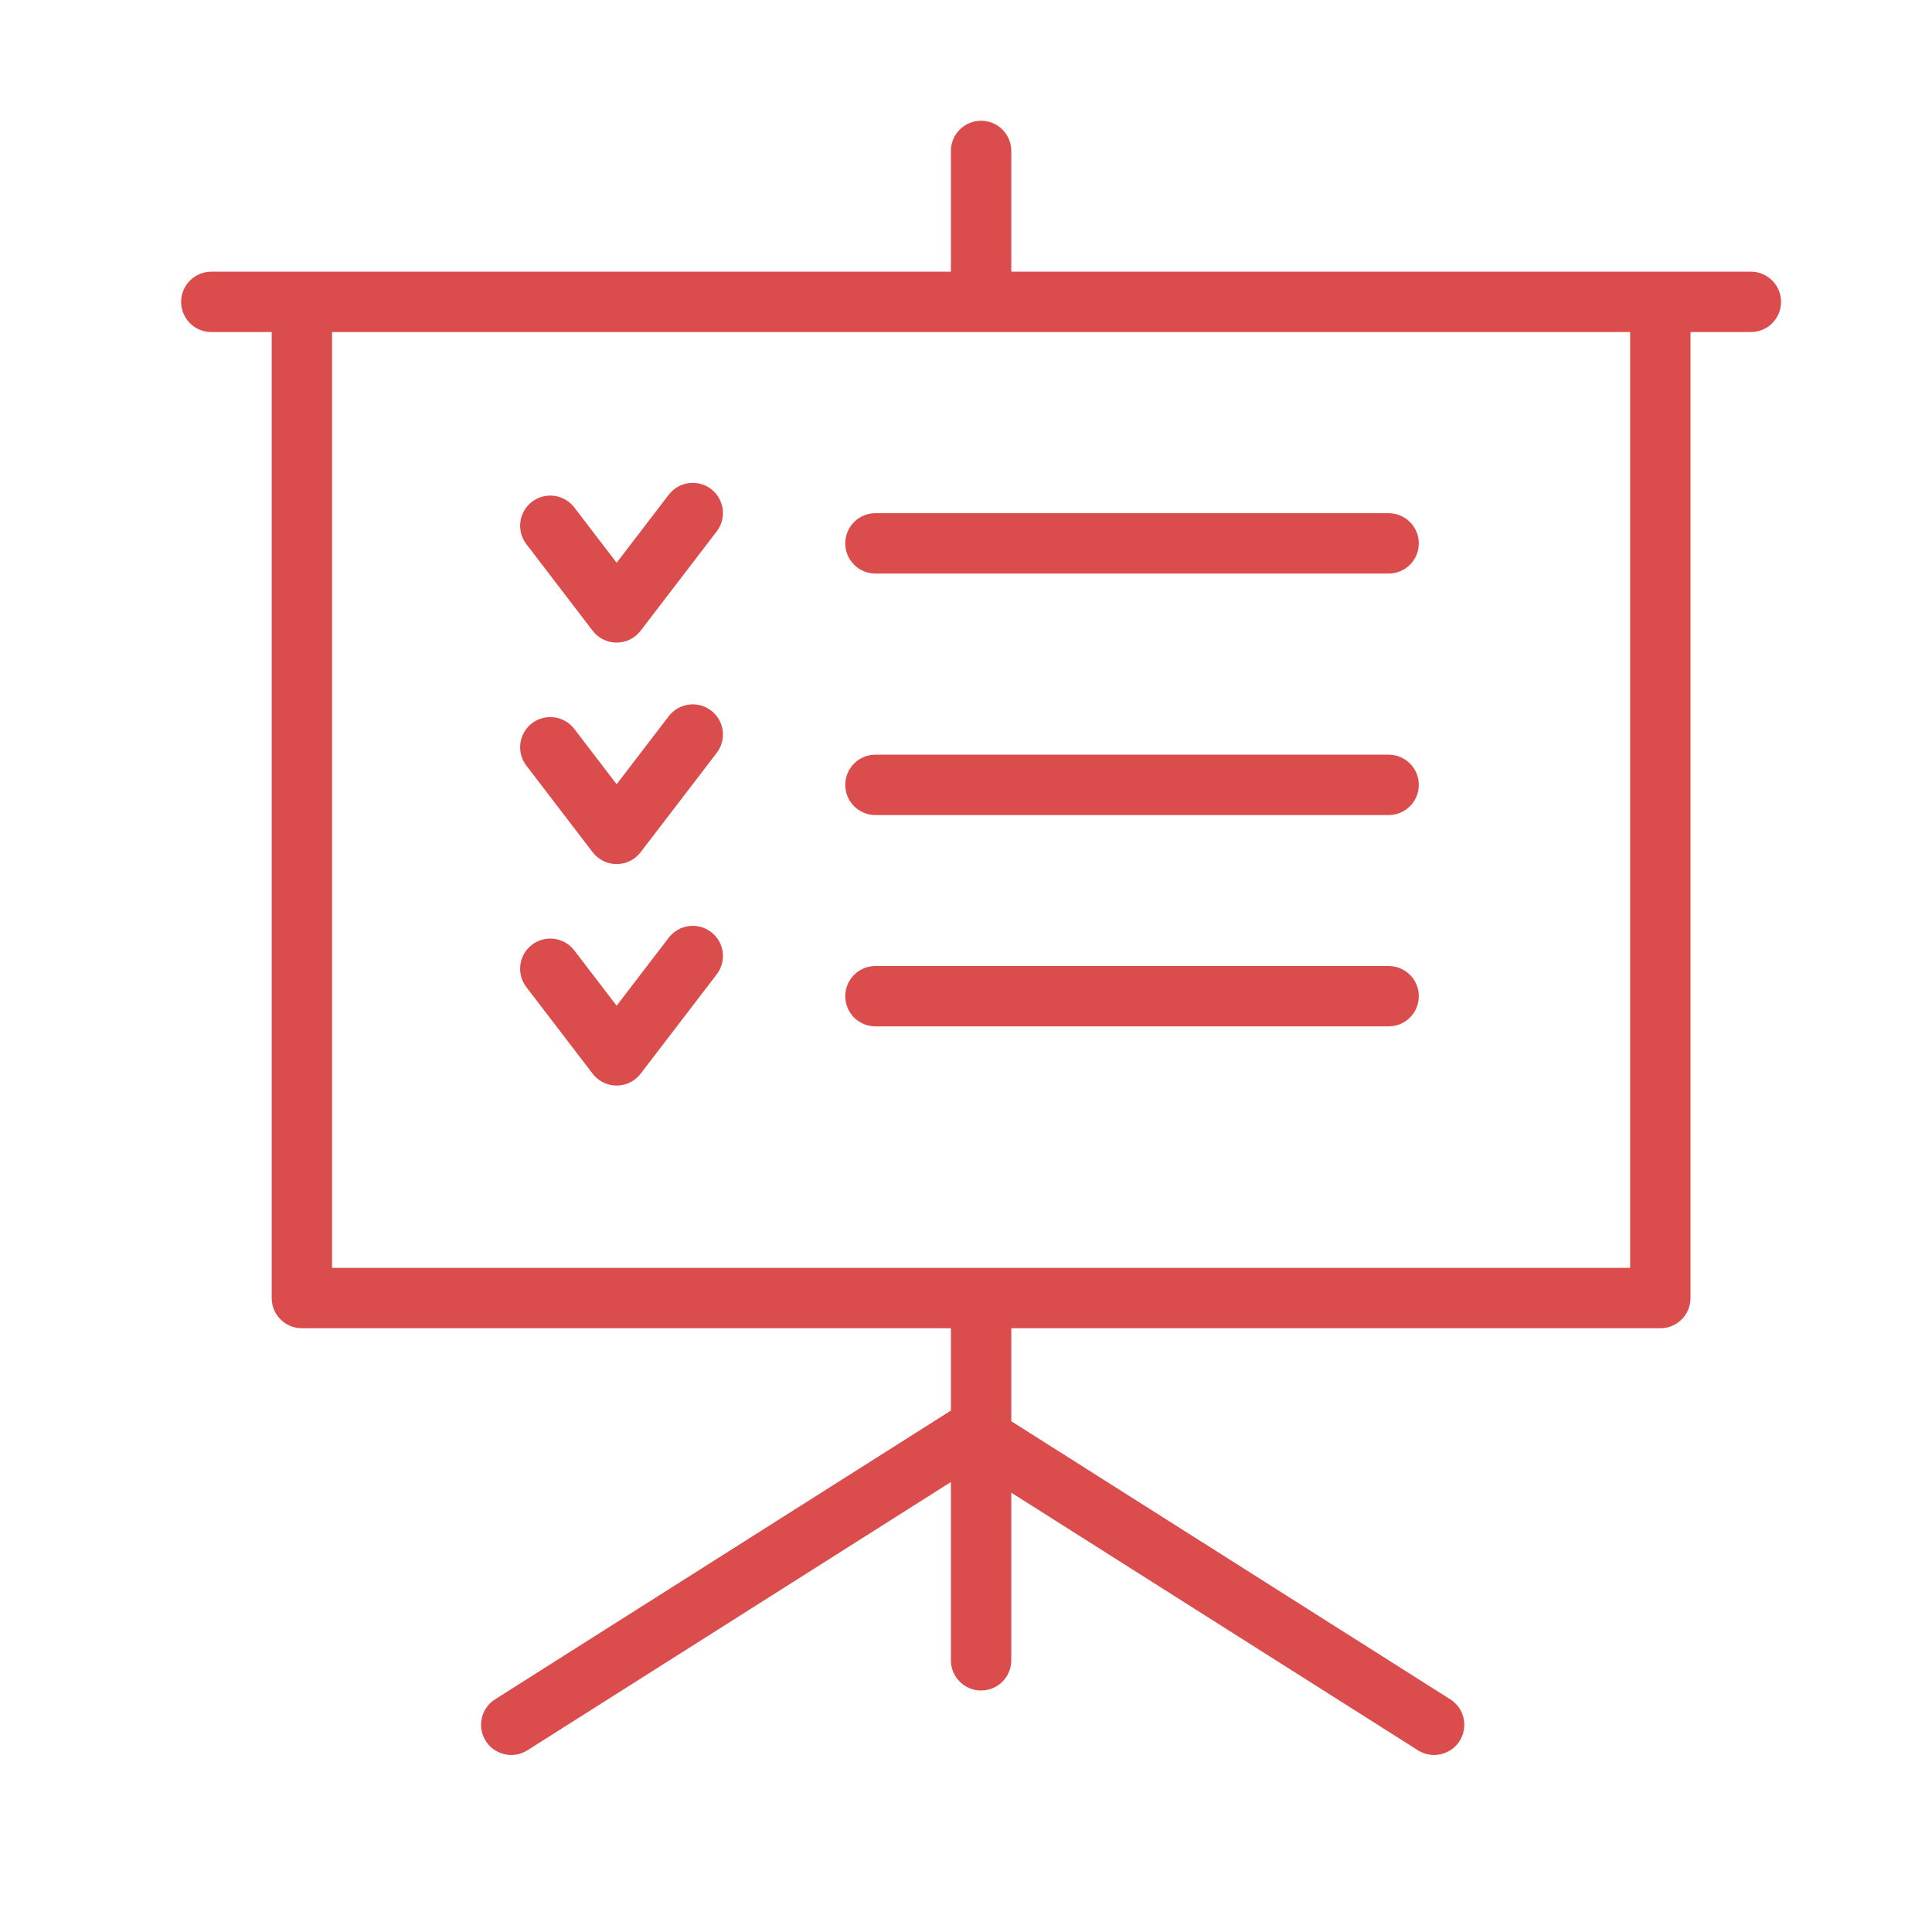
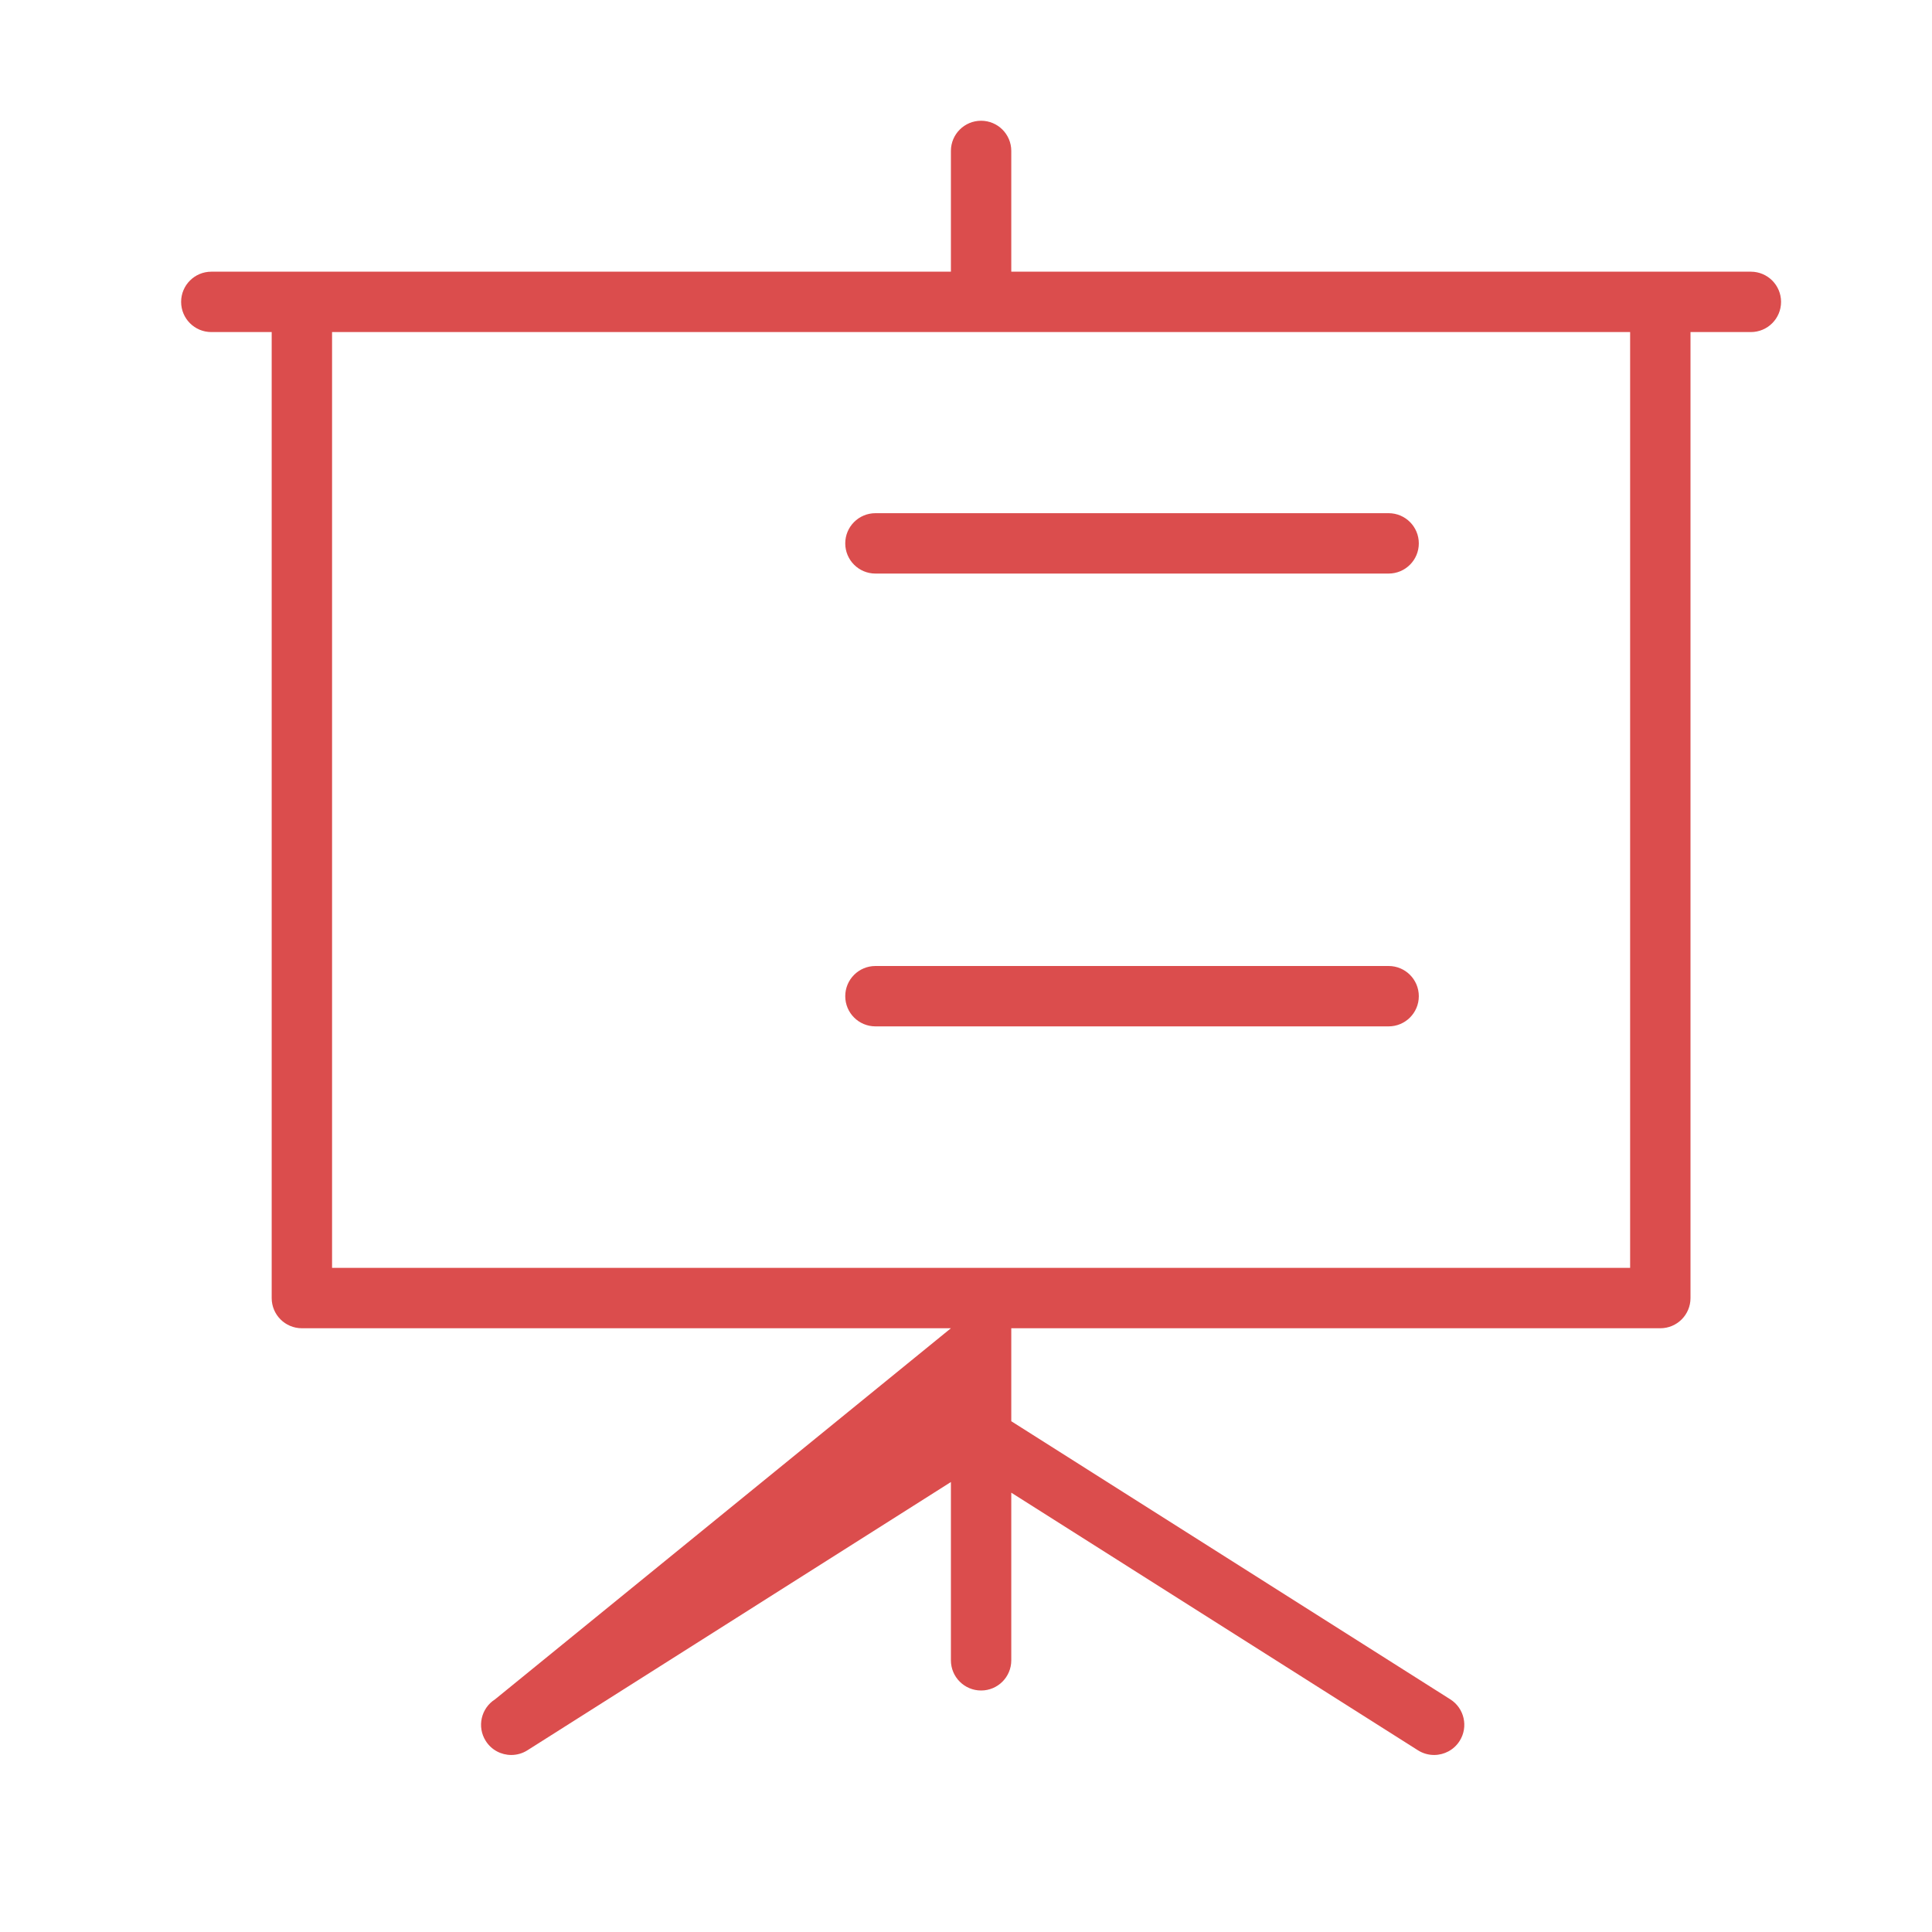
<svg xmlns="http://www.w3.org/2000/svg" width="64px" height="64px" viewBox="0 0 64 64" version="1.1">
  <title>009</title>
  <desc>Created with Sketch.</desc>
  <defs />
  <g id="Symbols" stroke="none" stroke-width="1" fill="none" fill-rule="evenodd">
    <g id="009">
      <g id="Page-1">
        <polygon id="Fill-1" fill="#E6E7E8" opacity="0" points="0 64 64 64 64 0 0 0" />
        <g id="Group-10" transform="translate(6, 4)" fill="#DB4D4D">
-           <path d="M5,38 L48,38 L48,7 L5,7 L5,38 Z M52,5 L49,5 L27.5,5 L27.5,1 C27.5,0.448 27.053,0 26.5,0 C25.947,0 25.5,0.448 25.5,1 L25.5,5 L4,5 L1,5 C0.447,5 0,5.448 0,6 C0,6.552 0.447,7 1,7 L3,7 L3,39 C3,39.552 3.447,40 4,40 L25.5,40 L25.5,42.727 L10.4,52.292 C9.934,52.587 9.795,53.205 10.091,53.671 C10.281,53.972 10.605,54.136 10.937,54.136 C11.119,54.136 11.305,54.086 11.471,53.981 L25.5,45.094 L25.5,51 C25.5,51.552 25.947,52 26.5,52 C27.053,52 27.5,51.552 27.5,51 L27.5,45.447 L40.972,53.981 C41.138,54.086 41.323,54.136 41.506,54.136 C41.837,54.136 42.161,53.972 42.352,53.671 C42.647,53.205 42.509,52.587 42.042,52.292 L27.5,43.08 L27.5,40 L49,40 C49.553,40 50,39.552 50,39 L50,7 L52,7 C52.553,7 53,6.552 53,6 C53,5.448 52.553,5 52,5 L52,5 Z" id="Fill-2" />
-           <path d="M23,23 L40,23 C40.553,23 41,22.552 41,22 C41,21.448 40.553,21 40,21 L23,21 C22.447,21 22,21.448 22,22 C22,22.552 22.447,23 23,23" id="Fill-4" />
+           <path d="M5,38 L48,38 L48,7 L5,7 L5,38 Z M52,5 L49,5 L27.5,5 L27.5,1 C27.5,0.448 27.053,0 26.5,0 C25.947,0 25.5,0.448 25.5,1 L25.5,5 L4,5 L1,5 C0.447,5 0,5.448 0,6 C0,6.552 0.447,7 1,7 L3,7 L3,39 C3,39.552 3.447,40 4,40 L25.5,40 L10.4,52.292 C9.934,52.587 9.795,53.205 10.091,53.671 C10.281,53.972 10.605,54.136 10.937,54.136 C11.119,54.136 11.305,54.086 11.471,53.981 L25.5,45.094 L25.5,51 C25.5,51.552 25.947,52 26.5,52 C27.053,52 27.5,51.552 27.5,51 L27.5,45.447 L40.972,53.981 C41.138,54.086 41.323,54.136 41.506,54.136 C41.837,54.136 42.161,53.972 42.352,53.671 C42.647,53.205 42.509,52.587 42.042,52.292 L27.5,43.08 L27.5,40 L49,40 C49.553,40 50,39.552 50,39 L50,7 L52,7 C52.553,7 53,6.552 53,6 C53,5.448 52.553,5 52,5 L52,5 Z" id="Fill-2" />
          <path d="M23,30 L40,30 C40.553,30 41,29.552 41,29 C41,28.448 40.553,28 40,28 L23,28 C22.447,28 22,28.448 22,29 C22,29.552 22.447,30 23,30" id="Fill-5" />
          <path d="M23,15 L40,15 C40.553,15 41,14.552 41,14 C41,13.448 40.553,13 40,13 L23,13 C22.447,13 22,13.448 22,14 C22,14.552 22.447,15 23,15" id="Fill-6" />
-           <path d="M13.633,16.895 C13.822,17.142 14.115,17.287 14.427,17.287 C14.738,17.287 15.031,17.142 15.221,16.895 L17.742,13.603 C18.078,13.164 17.995,12.537 17.557,12.201 C17.118,11.866 16.491,11.948 16.154,12.387 L14.427,14.642 L13.024,12.809 C12.688,12.371 12.06,12.287 11.622,12.623 C11.183,12.958 11.1,13.586 11.436,14.025 L13.633,16.895 Z" id="Fill-7" />
-           <path d="M13.633,24.232 C13.822,24.479 14.115,24.624 14.427,24.624 C14.738,24.624 15.031,24.479 15.221,24.232 L17.742,20.94 C18.078,20.502 17.995,19.874 17.557,19.538 C17.118,19.203 16.491,19.286 16.154,19.724 L14.427,21.979 L13.024,20.146 C12.688,19.708 12.06,19.624 11.622,19.96 C11.183,20.295 11.1,20.923 11.436,21.362 L13.633,24.232 Z" id="Fill-8" />
-           <path d="M13.633,31.569 C13.822,31.816 14.115,31.961 14.427,31.961 C14.738,31.961 15.031,31.816 15.221,31.569 L17.742,28.277 C18.078,27.838 17.995,27.211 17.557,26.875 C17.118,26.539 16.491,26.623 16.154,27.061 L14.427,29.316 L13.024,27.483 C12.688,27.045 12.06,26.961 11.622,27.297 C11.183,27.632 11.1,28.26 11.436,28.699 L13.633,31.569 Z" id="Fill-9" />
        </g>
      </g>
    </g>
  </g>
</svg>